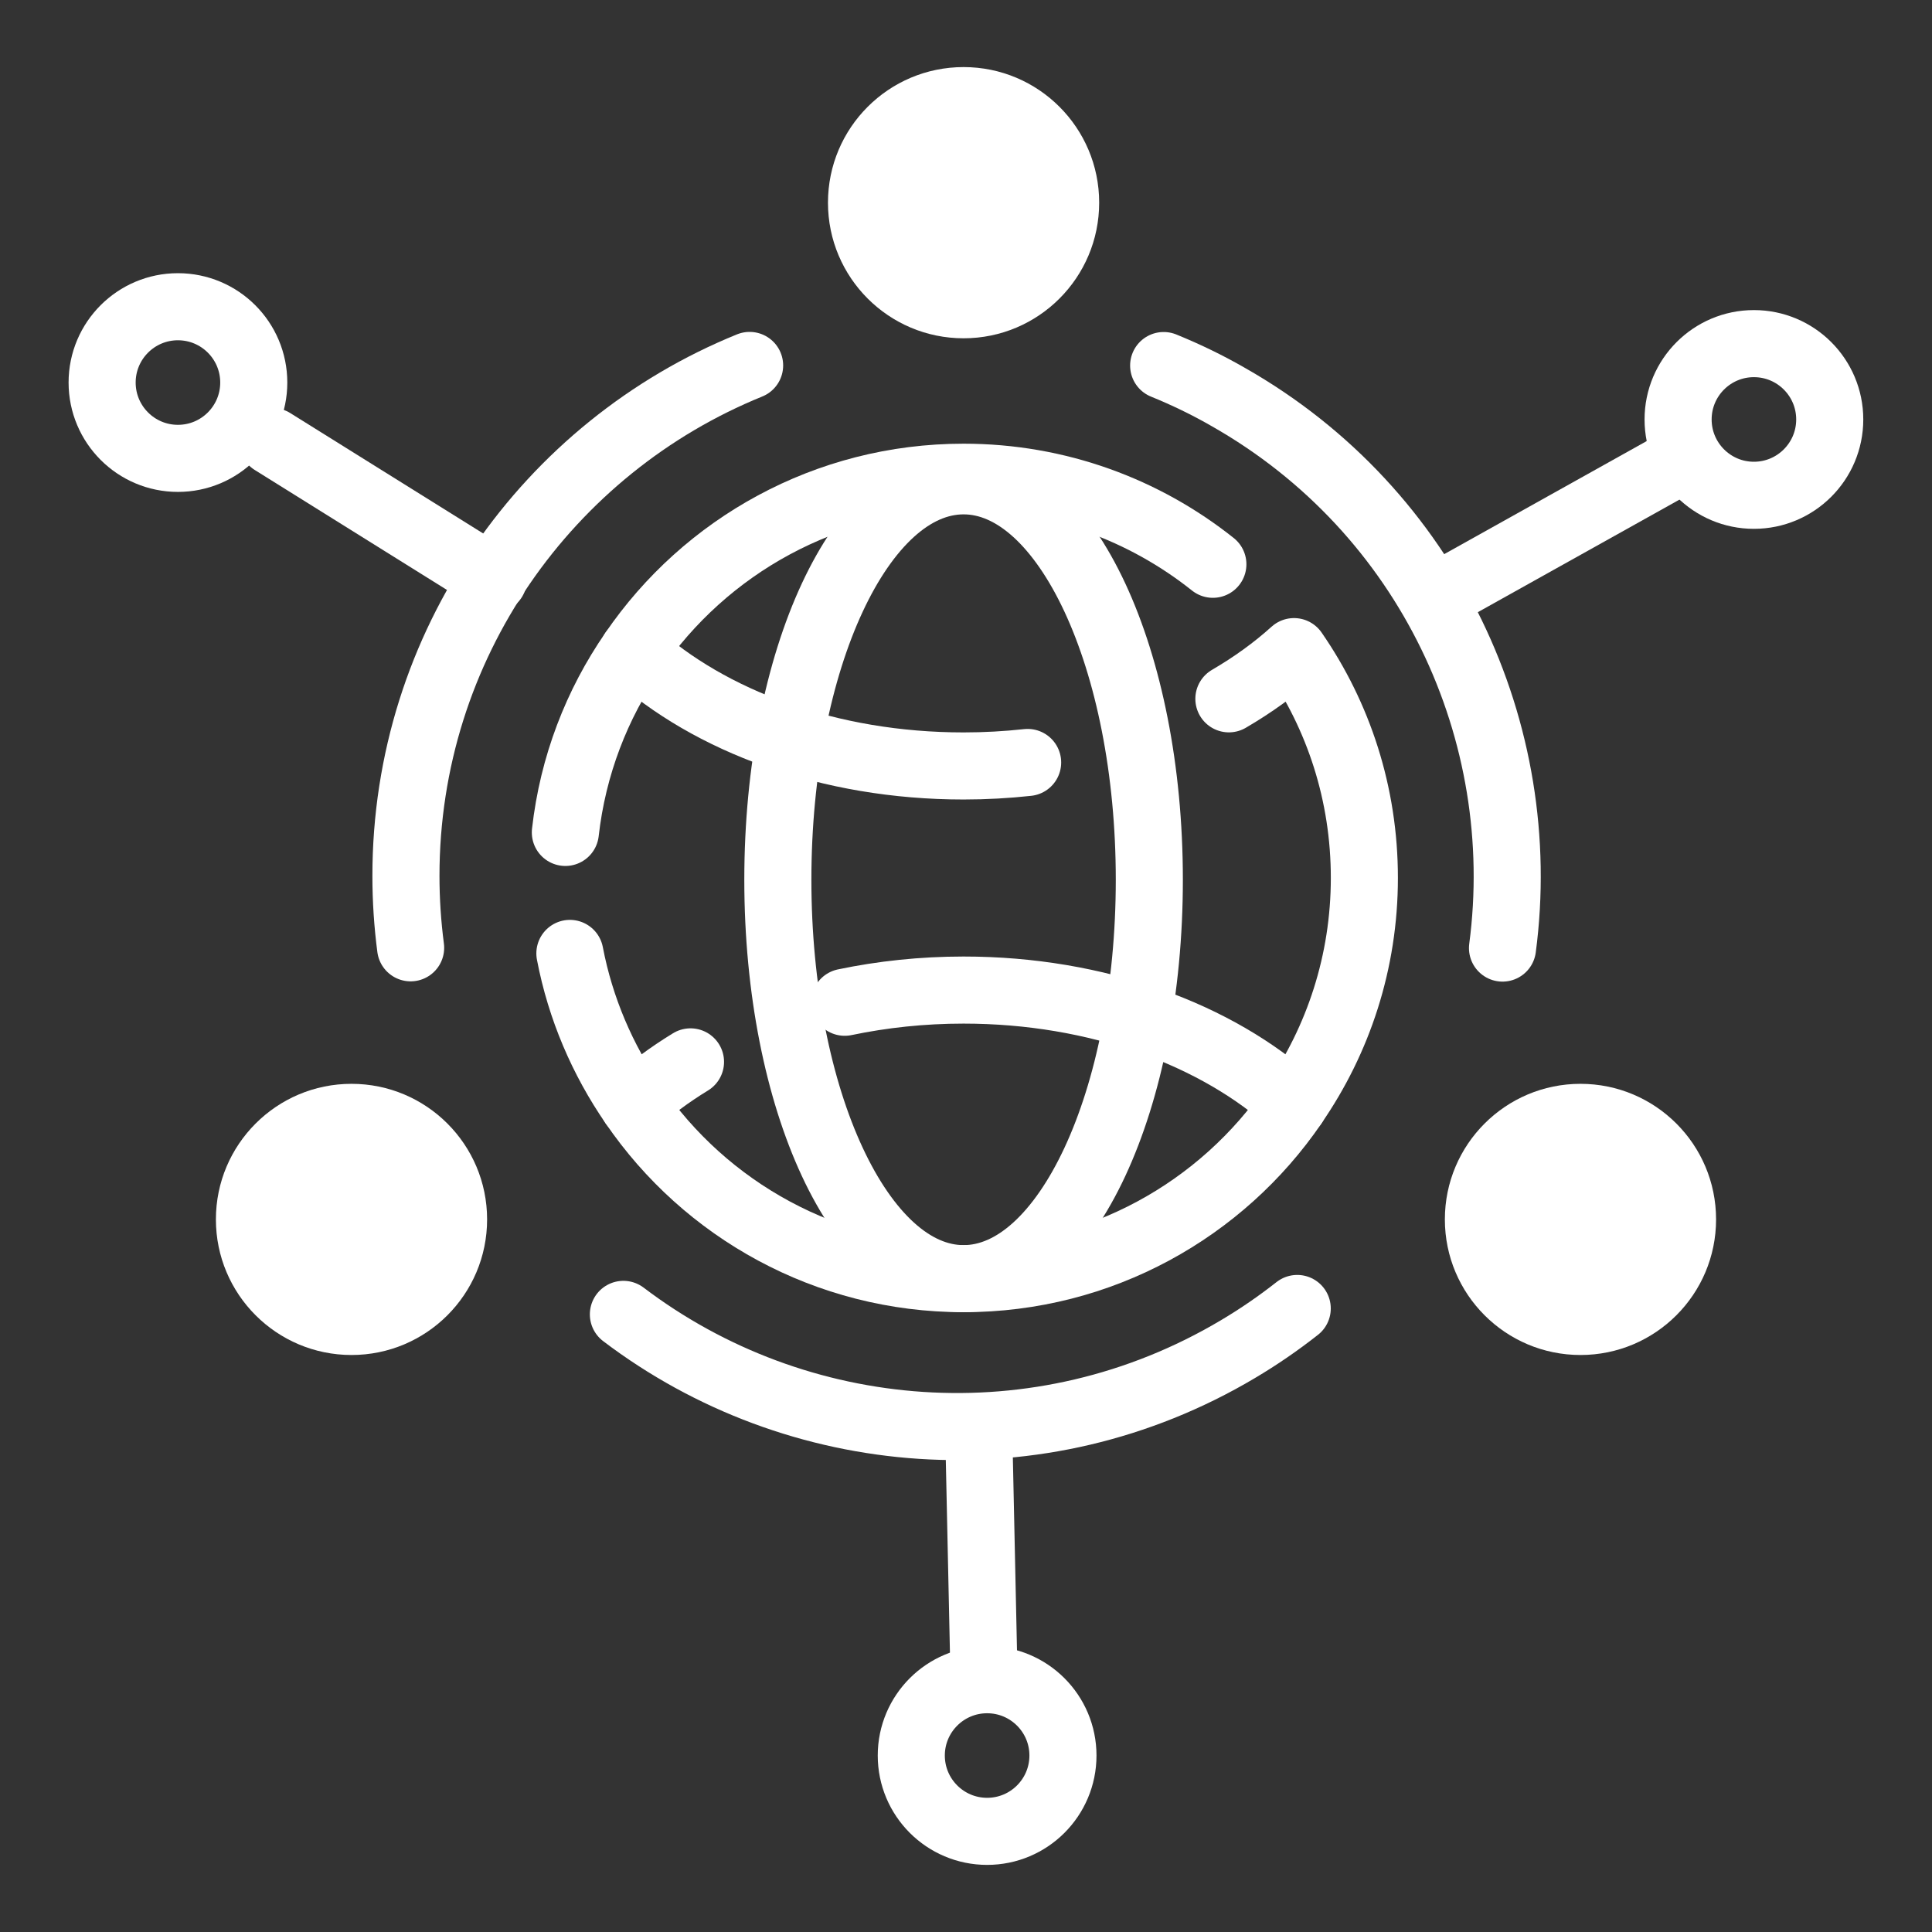
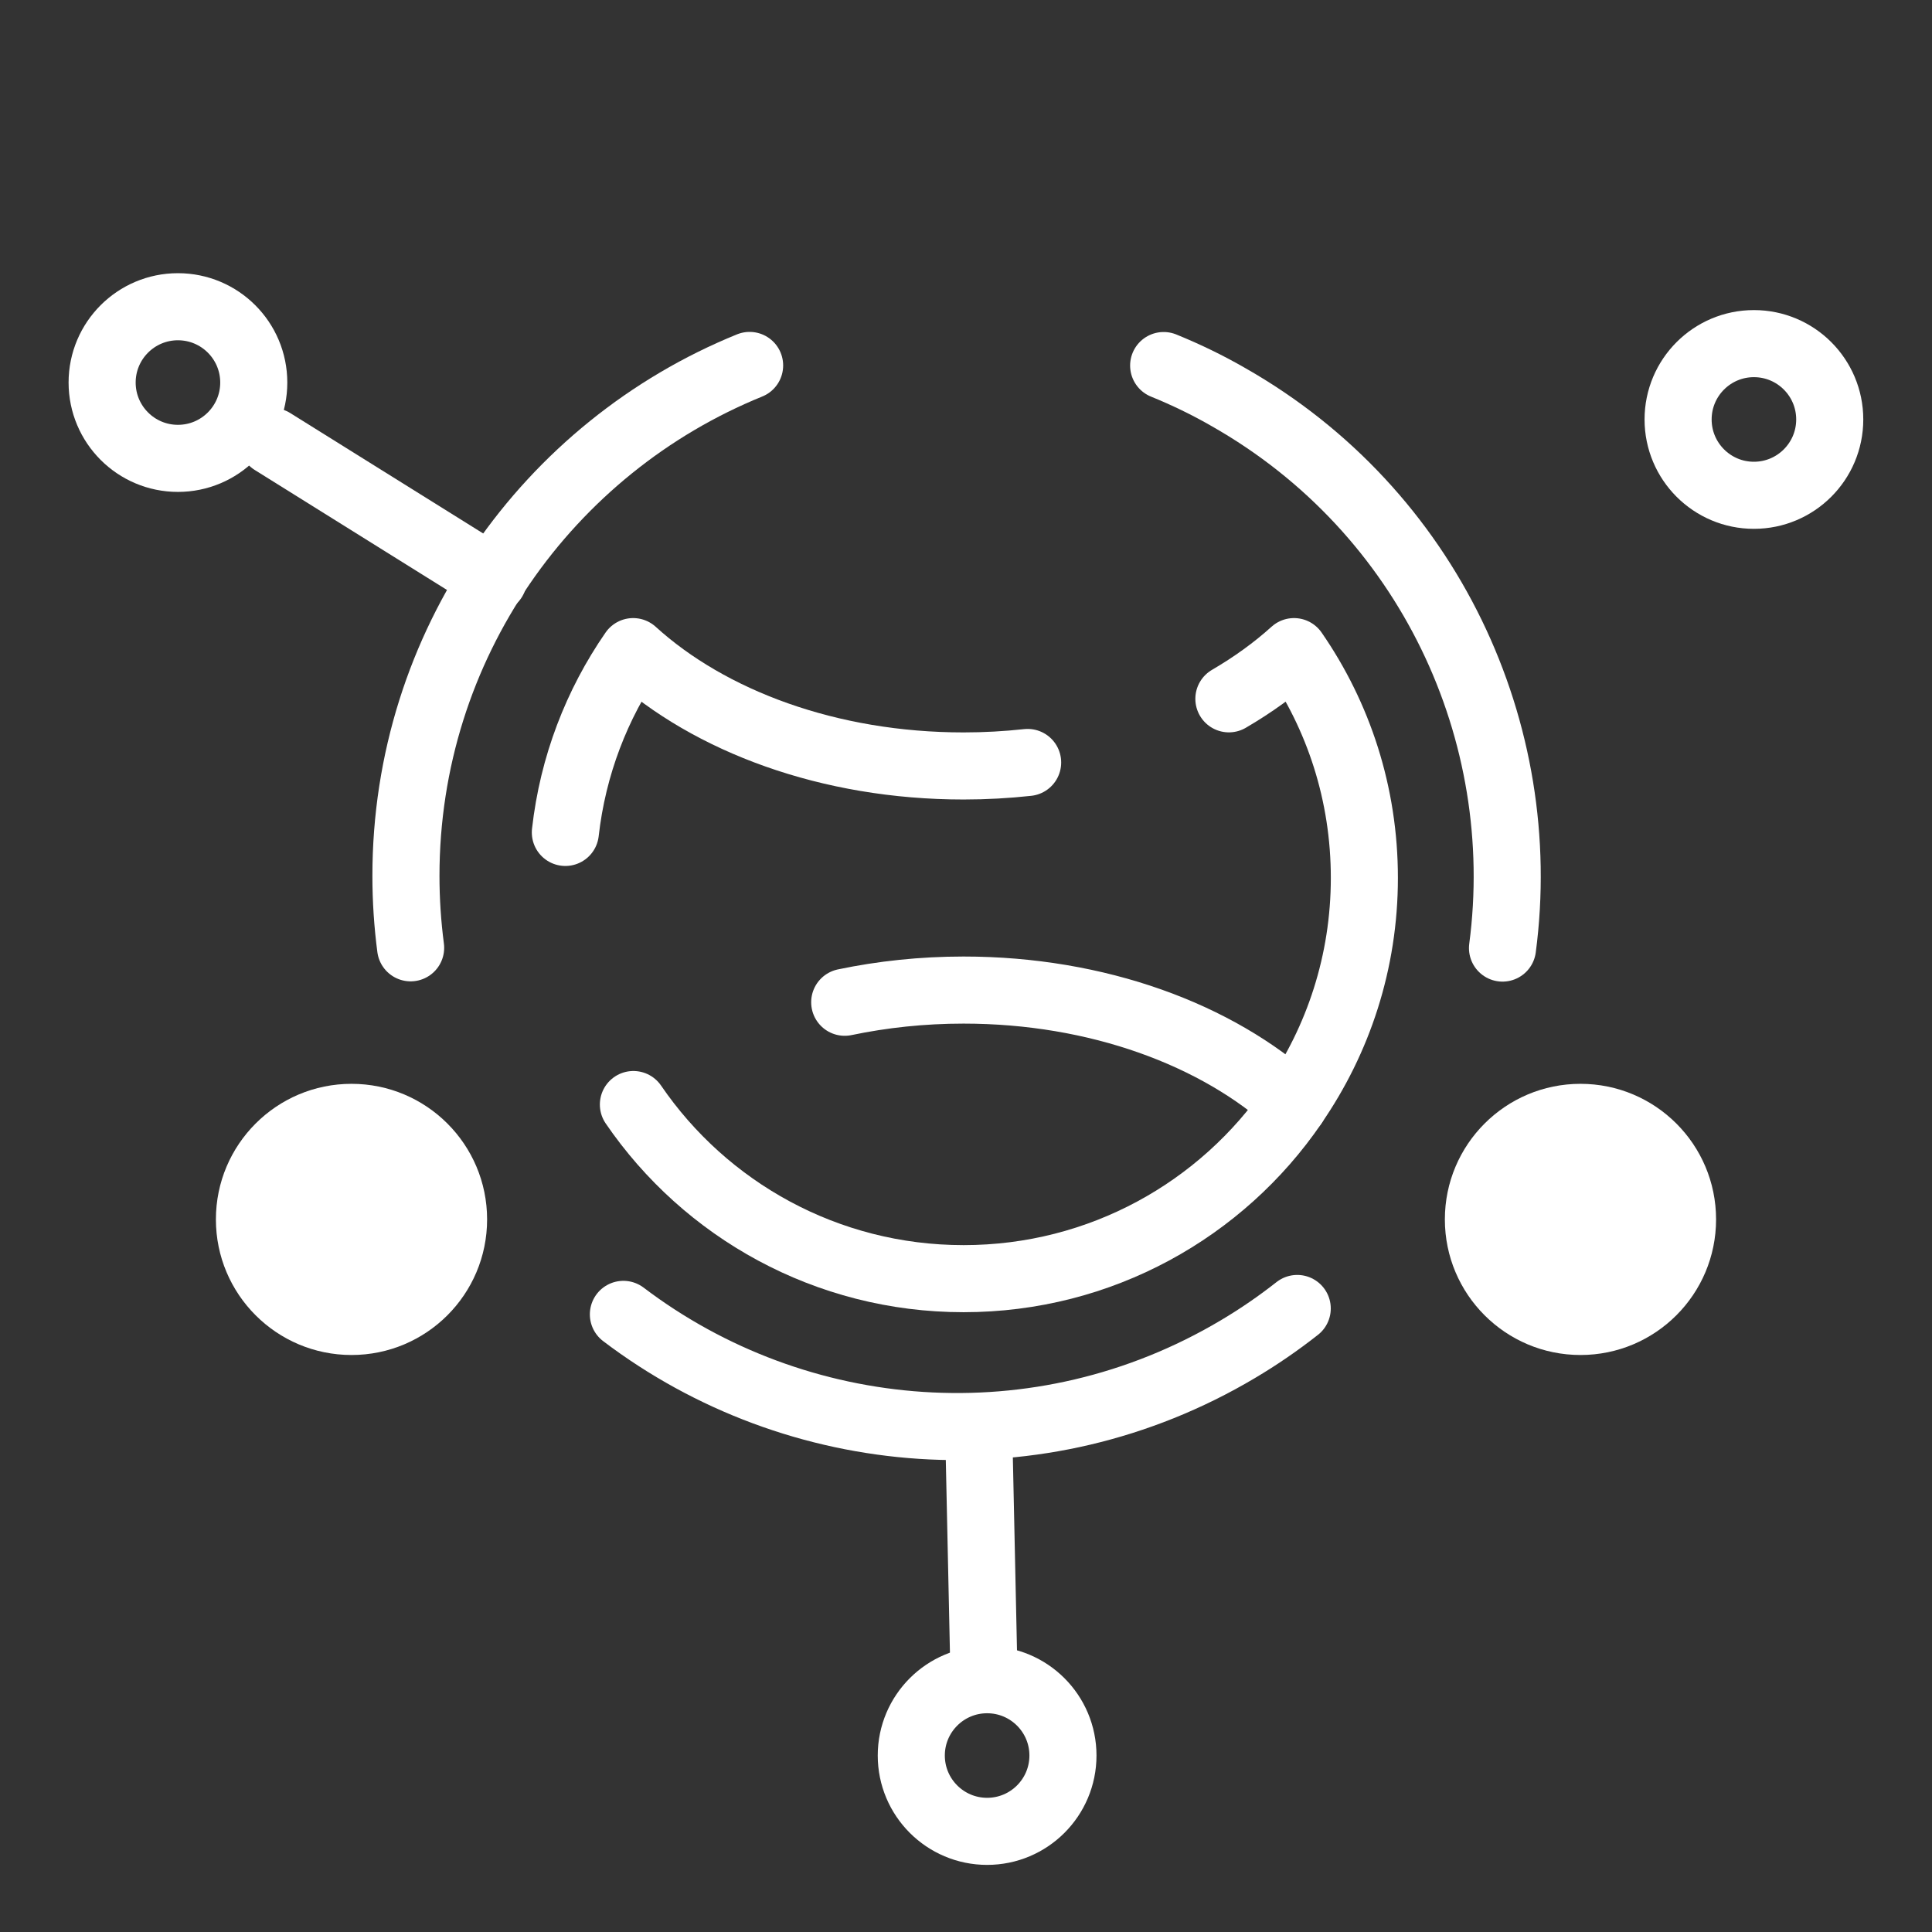
<svg xmlns="http://www.w3.org/2000/svg" width="72" height="72" viewBox="0 0 72 72" fill="none">
  <rect x="0" y="0" width="72" height="72" fill="#333333" stroke="none" />
  <g clip-path="url(#clip0_10874_21703)">
-     <path d="M35.91 12.607C38.701 12.607 40.963 10.344 40.963 7.553C40.963 4.762 38.701 2.5 35.91 2.5C33.119 2.5 30.856 4.762 30.856 7.553C30.856 10.344 33.119 12.607 35.91 12.607Z" fill="white" />
    <path d="M13.1 50.497C15.891 50.497 18.153 48.235 18.153 45.444C18.153 42.653 15.891 40.391 13.1 40.391C10.309 40.391 8.046 42.653 8.046 45.444C8.046 48.235 10.309 50.497 13.1 50.497Z" fill="white" />
    <path d="M58.9 50.497C61.691 50.497 63.953 48.235 63.953 45.444C63.953 42.653 61.691 40.391 58.9 40.391C56.109 40.391 53.846 42.653 53.846 45.444C53.846 48.235 56.109 50.497 58.9 50.497Z" fill="white" />
    <path d="M15.303 35.322C15.188 34.445 15.128 33.548 15.128 32.641C15.128 24.035 20.426 16.669 27.936 13.619" stroke="white" stroke-width="2.5" stroke-linecap="round" stroke-linejoin="round" />
    <path d="M43.366 13.623C44.188 13.957 44.995 14.346 45.783 14.8C53.263 19.051 57.056 27.299 55.994 35.332" stroke="white" stroke-width="2.5" stroke-linecap="round" stroke-linejoin="round" />
    <path d="M48.344 48.763C47.647 49.311 46.909 49.82 46.127 50.283C38.726 54.679 29.691 53.886 23.232 48.983" stroke="white" stroke-width="2.5" stroke-linecap="round" stroke-linejoin="round" />
-     <path d="M62.189 17.411L53.717 22.141" stroke="white" stroke-width="2.5" stroke-linecap="round" stroke-linejoin="round" />
    <path d="M65.363 18.458C66.924 18.458 68.189 17.192 68.189 15.632C68.189 14.071 66.924 12.806 65.363 12.806C63.803 12.806 62.538 14.071 62.538 15.632C62.538 17.192 63.803 18.458 65.363 18.458Z" stroke="white" stroke-width="2.5" stroke-linecap="round" stroke-linejoin="round" />
    <path d="M10.155 16.454L18.388 21.592" stroke="white" stroke-width="2.5" stroke-linecap="round" stroke-linejoin="round" />
    <path d="M6.631 17.082C8.192 17.082 9.457 15.817 9.457 14.256C9.457 12.696 8.192 11.431 6.631 11.431C5.071 11.431 3.806 12.696 3.806 14.256C3.806 15.817 5.071 17.082 6.631 17.082Z" stroke="white" stroke-width="2.5" stroke-linecap="round" stroke-linejoin="round" />
    <path d="M36.672 62.518L36.478 53.498" stroke="white" stroke-width="2.5" stroke-linecap="round" stroke-linejoin="round" />
    <path d="M36.787 68.249C38.348 68.249 39.613 66.984 39.613 65.423C39.613 63.863 38.348 62.598 36.787 62.598C35.227 62.598 33.961 63.863 33.961 65.423C33.961 66.984 35.227 68.249 36.787 68.249Z" stroke="white" stroke-width="2.5" stroke-linecap="round" stroke-linejoin="round" />
    <path d="M21.069 31.022C21.348 28.54 22.24 26.242 23.596 24.284C26.451 26.88 30.902 28.545 35.91 28.545C36.722 28.545 37.52 28.5 38.297 28.415" stroke="white" stroke-width="2.5" stroke-linecap="round" stroke-linejoin="round" />
-     <path d="M25.733 39.573C24.951 40.051 24.238 40.58 23.601 41.158C22.454 39.493 21.632 37.59 21.238 35.531" stroke="white" stroke-width="2.5" stroke-linecap="round" stroke-linejoin="round" />
    <path d="M45.797 26.043C46.694 25.52 47.507 24.932 48.224 24.284C49.884 26.686 50.846 29.581 50.846 32.716C50.846 35.851 49.874 38.756 48.215 41.158C45.359 38.562 40.908 36.897 35.91 36.897C34.37 36.897 32.885 37.057 31.48 37.351" stroke="white" stroke-width="2.5" stroke-linecap="round" stroke-linejoin="round" />
-     <path d="M23.596 24.283C26.282 20.356 30.797 17.785 35.91 17.785C39.424 17.785 42.653 19.001 45.2 21.029" stroke="white" stroke-width="2.5" stroke-linecap="round" stroke-linejoin="round" />
    <path d="M48.215 41.163C45.538 45.08 41.023 47.652 35.91 47.652C30.797 47.652 26.282 45.08 23.605 41.163" stroke="white" stroke-width="2.5" stroke-linecap="round" stroke-linejoin="round" />
-     <path d="M35.91 47.652C39.733 47.652 42.832 40.996 42.832 32.786C42.832 24.575 39.733 17.919 35.91 17.919C32.087 17.919 28.988 24.575 28.988 32.786C28.988 40.996 32.087 47.652 35.91 47.652Z" stroke="white" stroke-width="2.5" stroke-linecap="round" stroke-linejoin="round" />
  </g>
  <defs>
    <clipPath id="clip0_10874_21703">
      <rect width="66.88" height="67" fill="white" transform="translate(2.56 2.5)" />
    </clipPath>
  </defs>
</svg>